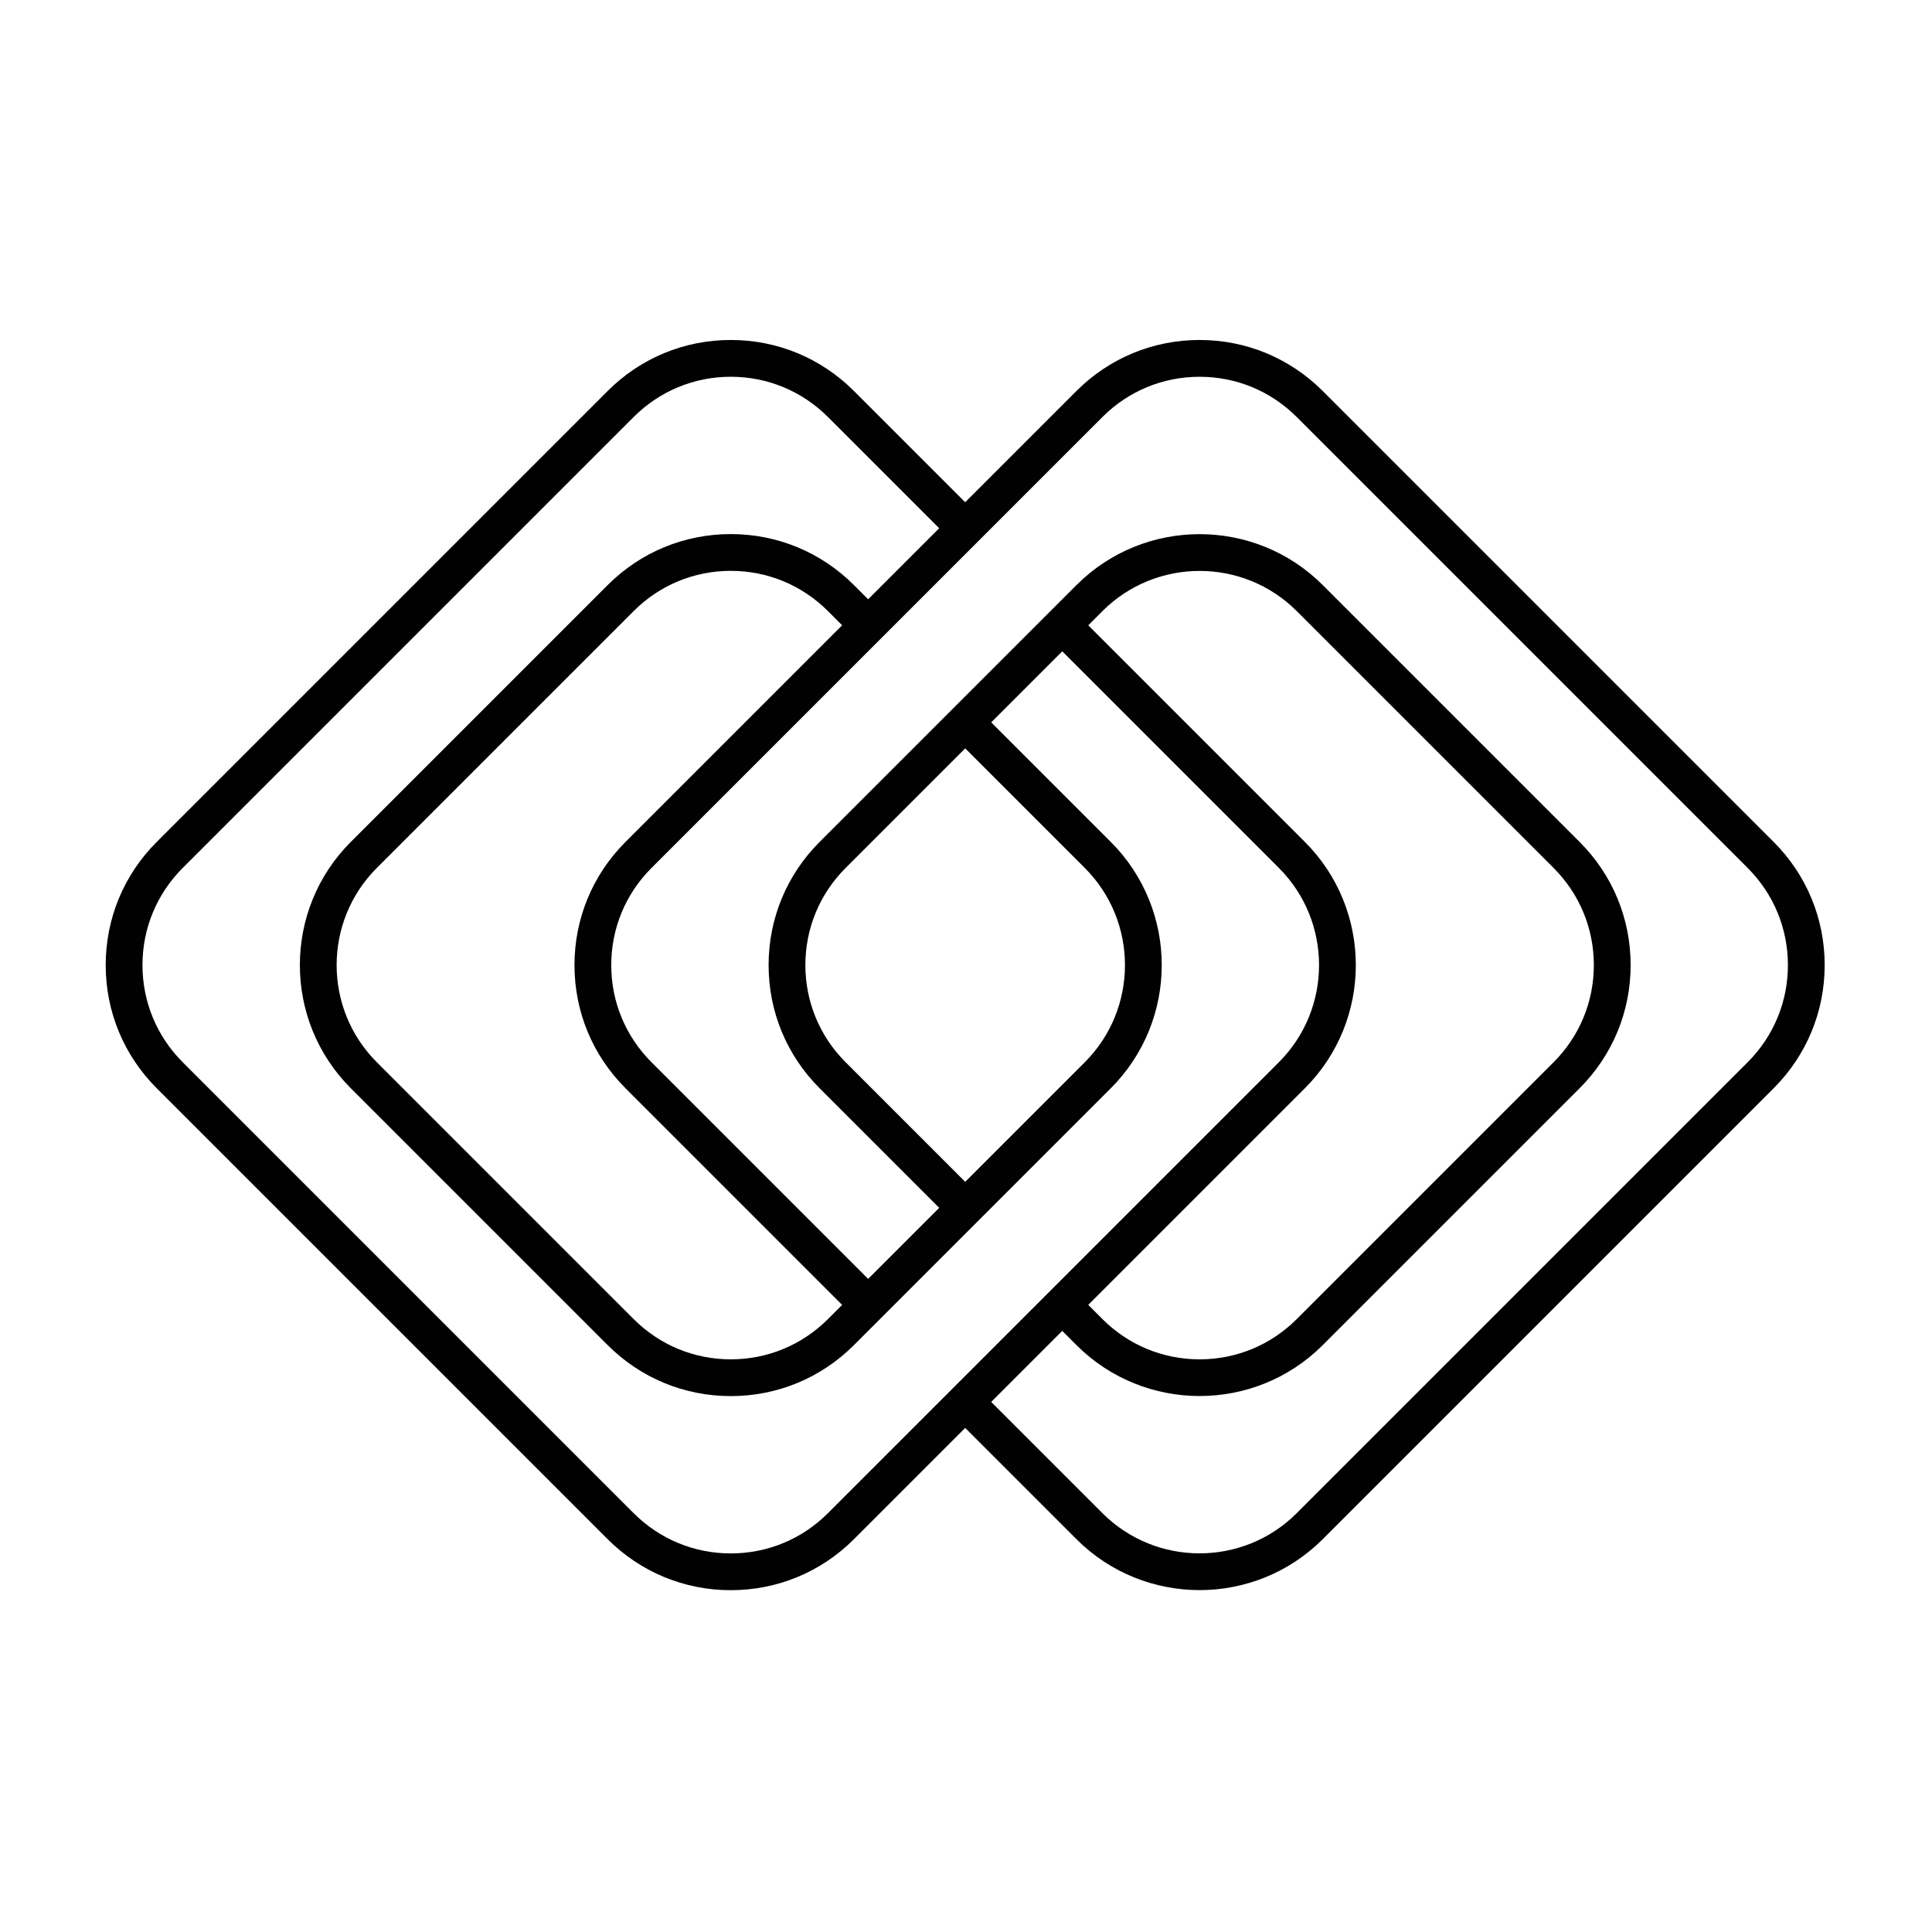
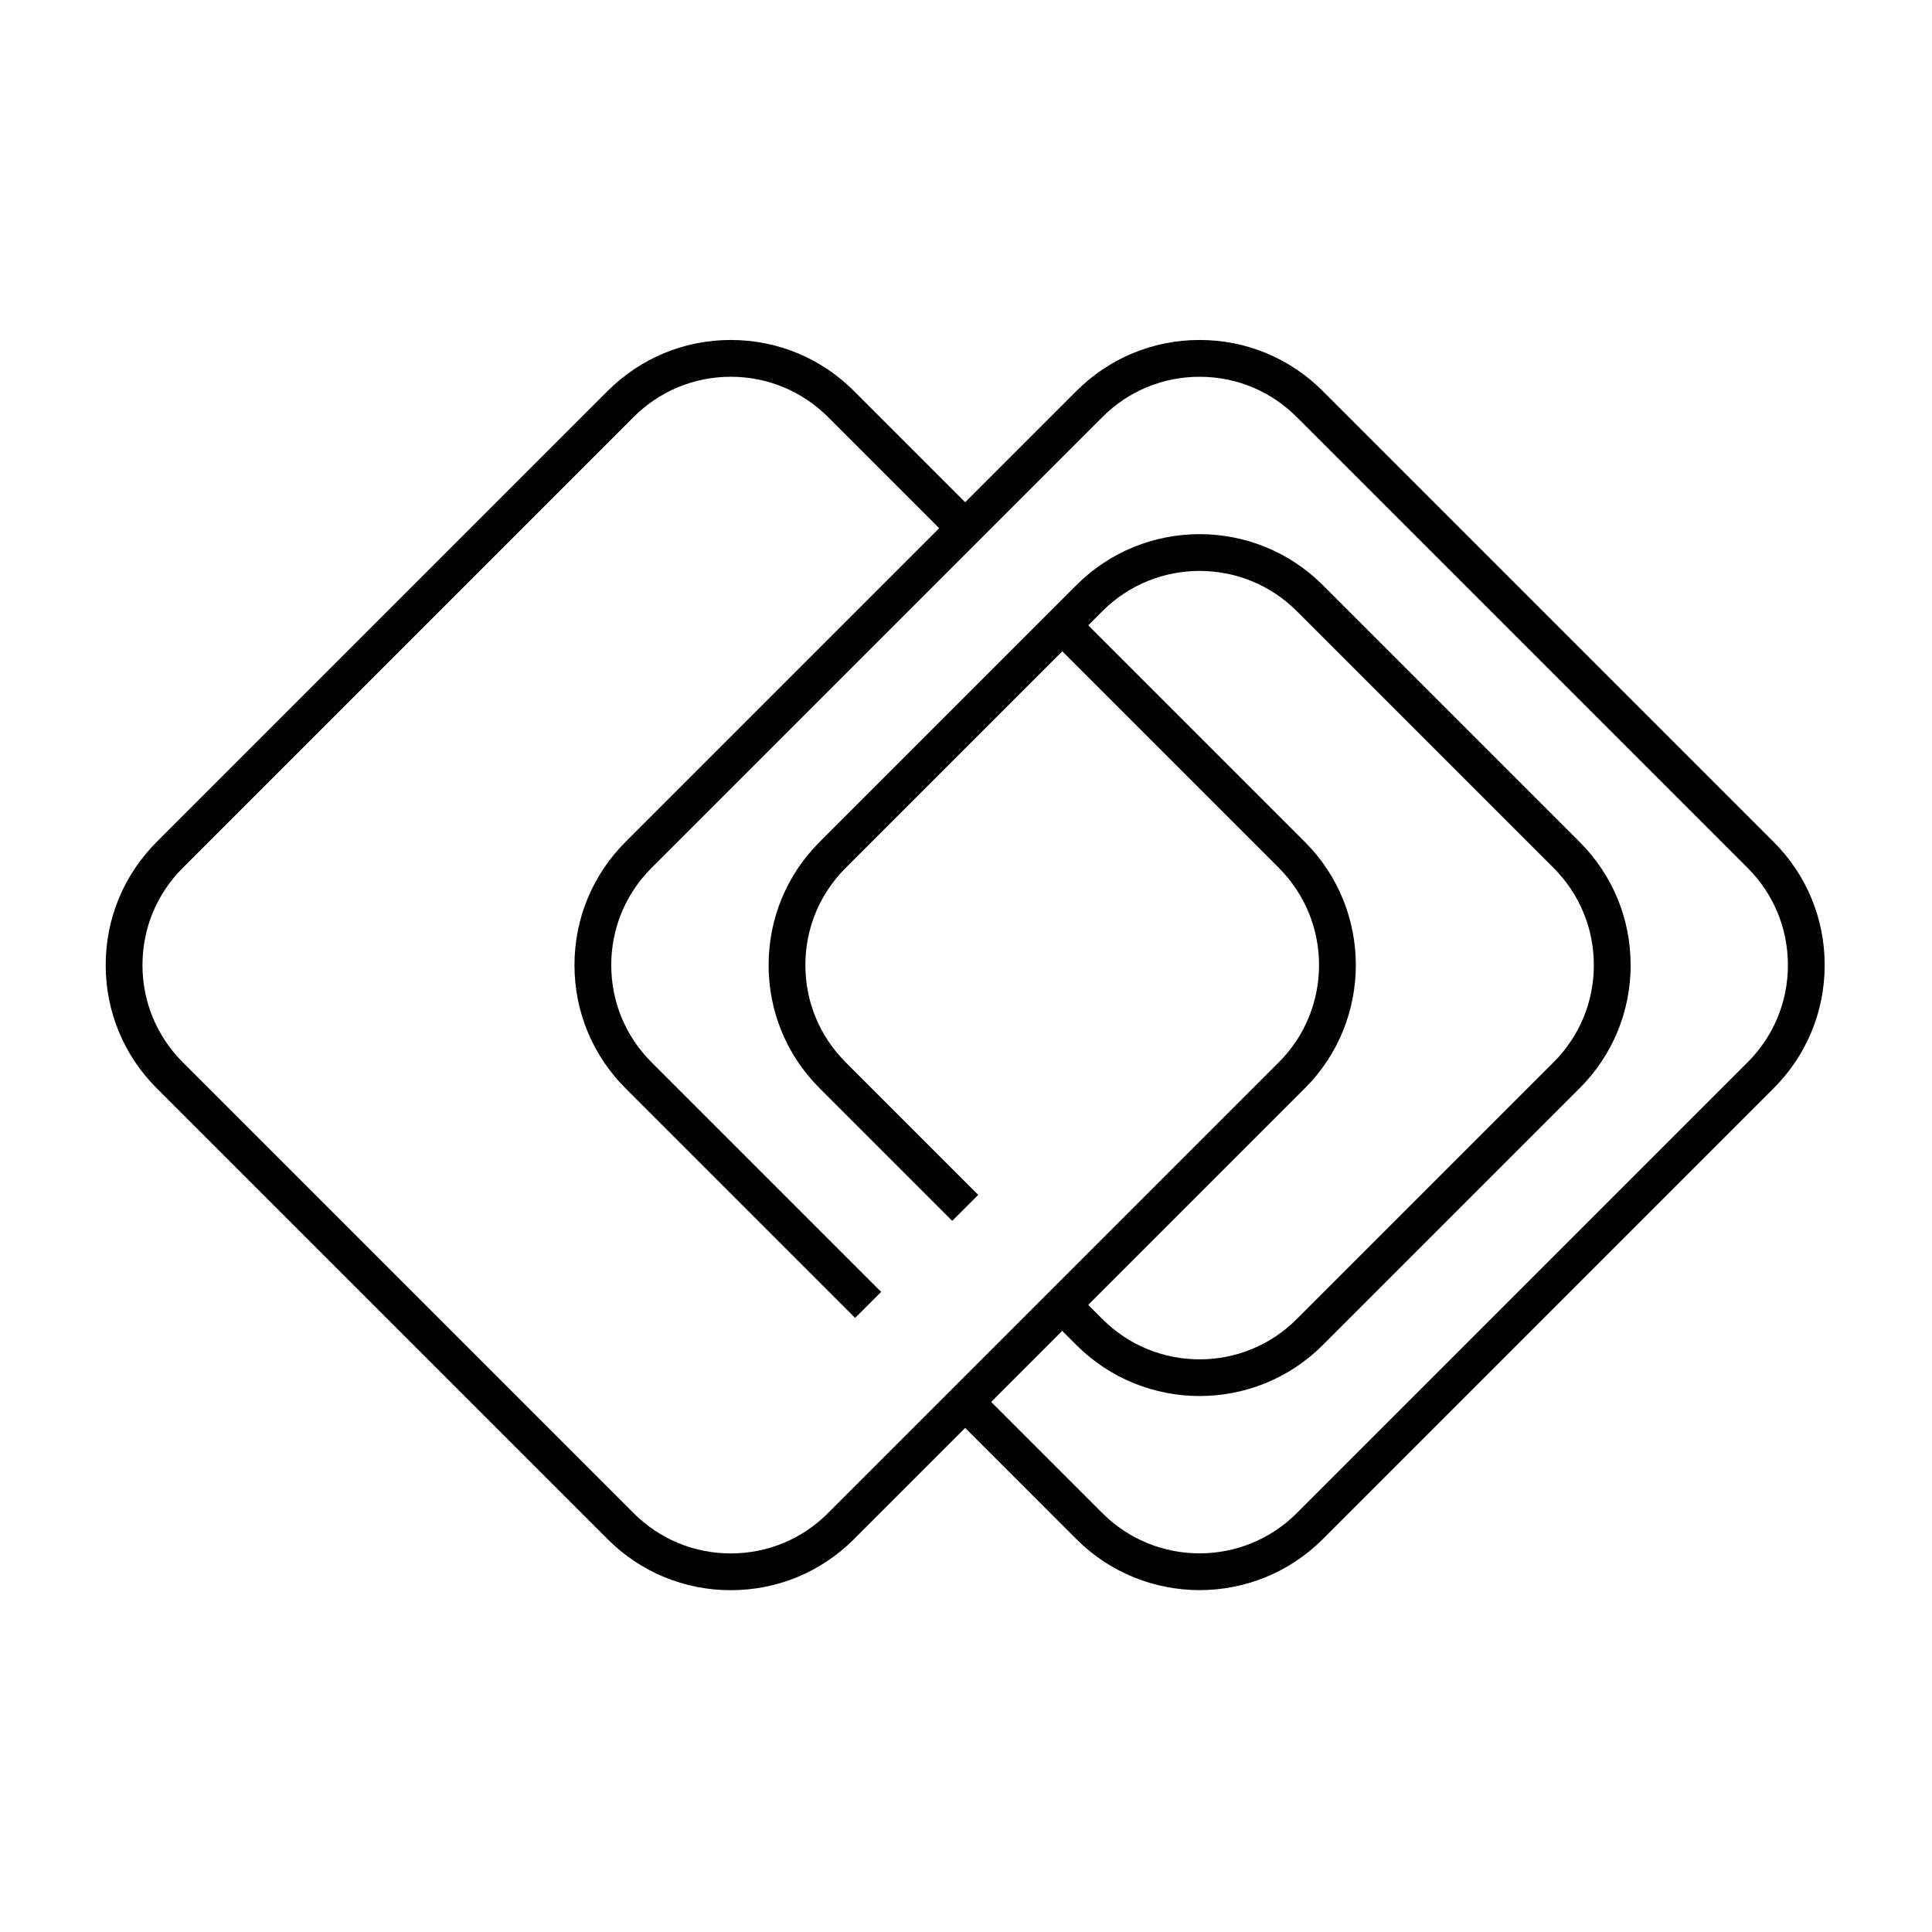
<svg xmlns="http://www.w3.org/2000/svg" id="Layer_1" data-name="Layer 1" version="1.1" viewBox="0 0 1000 1000">
  <defs>
    <style>
      .cls-1 {
        fill: #010101;
        stroke-width: 0px;
      }
    </style>
  </defs>
  <g>
    <path class="cls-1" d="M378.26,823.08c-24.08,0-46.72-9.38-63.74-26.4l-233.41-233.41c-17.03-17.03-26.4-39.66-26.4-63.74s9.38-46.72,26.4-63.74l233.41-233.41c17.03-17.03,39.66-26.41,63.74-26.41s46.72,9.38,63.74,26.41l64.31,64.31-13.46,13.46-64.31-64.31c-13.43-13.43-31.29-20.83-50.28-20.83s-36.85,7.4-50.28,20.83l-233.41,233.41c-13.43,13.43-20.83,31.29-20.83,50.28s7.4,36.85,20.83,50.28l233.41,233.41c13.43,13.43,31.29,20.83,50.28,20.83s36.85-7.4,50.28-20.83l233.41-233.41c27.72-27.72,27.72-72.83,0-100.56l-118.87-118.87,13.46-13.46,118.87,118.87c35.15,35.15,35.15,92.34,0,127.48l-233.41,233.41c-17.03,17.03-39.66,26.4-63.74,26.4Z" />
-     <path class="cls-1" d="M378.26,722.62c-24.08,0-46.72-9.38-63.74-26.4l-132.95-132.95c-35.15-35.15-35.15-92.34,0-127.48l132.95-132.95c17.03-17.03,39.66-26.4,63.74-26.4s46.72,9.38,63.74,26.4l14.08,14.08-13.46,13.46-14.08-14.08c-13.43-13.43-31.29-20.83-50.28-20.83s-36.85,7.4-50.28,20.83l-132.95,132.95c-27.72,27.72-27.72,72.83,0,100.56l132.95,132.95c13.43,13.43,31.29,20.83,50.28,20.83s36.85-7.4,50.28-20.83l132.95-132.95c27.72-27.72,27.72-72.83,0-100.56l-68.64-68.64,13.46-13.46,68.64,68.64c35.15,35.15,35.15,92.34,0,127.48l-132.95,132.95c-17.03,17.03-39.66,26.4-63.74,26.4Z" />
  </g>
  <g>
    <path class="cls-1" d="M620.91,823.04c-23.08,0-46.17-8.79-63.74-26.36l-64.31-64.31,13.46-13.46,64.31,64.31c27.72,27.72,72.83,27.72,100.55,0l233.41-233.41c13.43-13.43,20.83-31.29,20.83-50.28s-7.4-36.85-20.83-50.28l-233.41-233.41c-13.43-13.43-31.29-20.83-50.28-20.83s-36.85,7.4-50.28,20.83l-64.31,64.31-50.23,50.23-118.87,118.87c-13.43,13.43-20.83,31.29-20.83,50.28s7.4,36.85,20.83,50.28l118.87,118.87-13.46,13.46-118.87-118.87c-17.03-17.03-26.4-39.66-26.4-63.74s9.38-46.72,26.4-63.74l118.87-118.87,50.23-50.23,64.31-64.31c17.03-17.03,39.66-26.41,63.74-26.41s46.71,9.38,63.74,26.41l233.41,233.41c17.03,17.03,26.4,39.66,26.4,63.74s-9.38,46.72-26.4,63.74l-233.41,233.41c-17.57,17.57-40.66,26.36-63.74,26.36Z" />
    <path class="cls-1" d="M620.91,722.58c-23.08,0-46.17-8.79-63.74-26.36l-14.08-14.08,13.46-13.46,14.08,14.08c13.43,13.43,31.28,20.83,50.28,20.83s36.85-7.4,50.28-20.83l132.95-132.95c13.43-13.43,20.83-31.29,20.83-50.28s-7.4-36.85-20.83-50.28l-132.95-132.95c-27.72-27.72-72.83-27.72-100.55,0l-132.95,132.95c-13.43,13.43-20.83,31.29-20.83,50.28s7.4,36.85,20.83,50.28l68.64,68.64-13.46,13.46-68.64-68.64c-17.03-17.03-26.4-39.66-26.4-63.74s9.38-46.72,26.4-63.74l132.95-132.95c35.14-35.15,92.33-35.15,127.48,0l132.95,132.95c17.03,17.03,26.41,39.66,26.41,63.74s-9.38,46.72-26.41,63.74l-132.95,132.95c-17.57,17.57-40.66,26.36-63.74,26.36Z" />
  </g>
</svg>